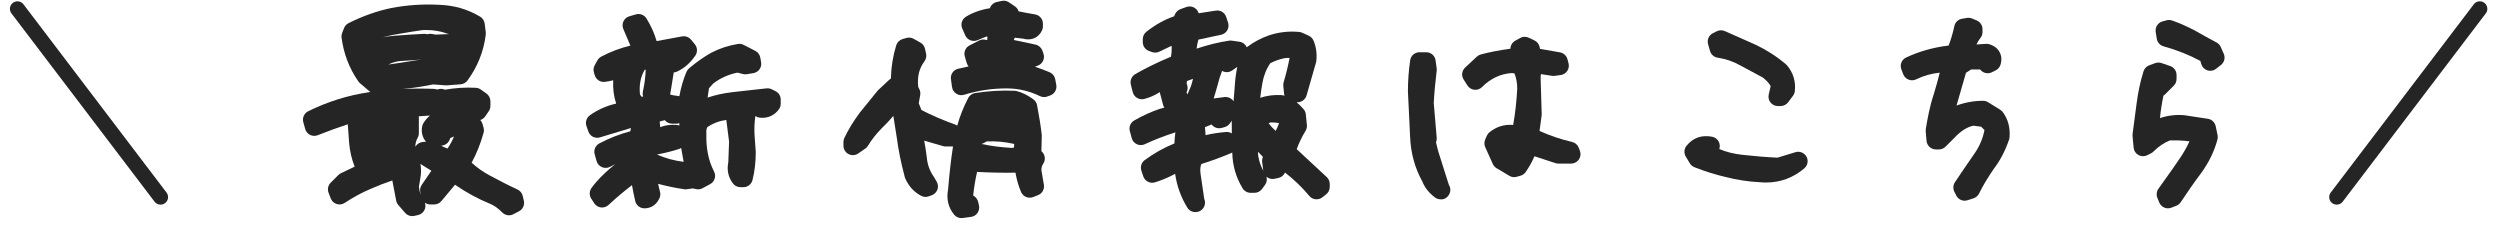
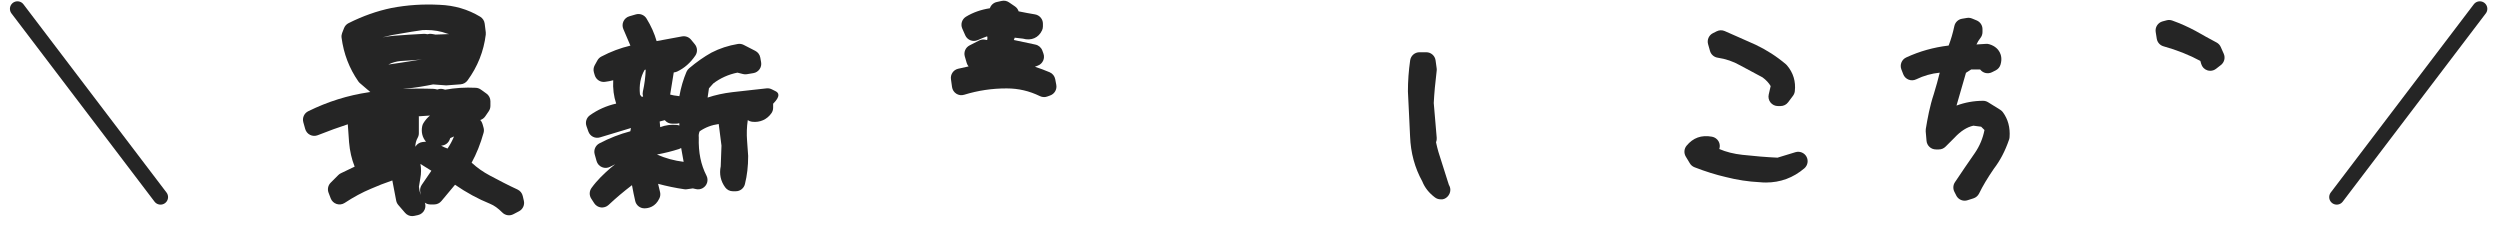
<svg xmlns="http://www.w3.org/2000/svg" version="1.1" x="0px" y="0px" width="166px" height="15px" viewBox="-0.659 -0.047 166 15" enable-background="new -0.659 -0.047 166 15" xml:space="preserve">
  <defs>
</defs>
  <path fill="#252525" d="M34.052,12.969c-0.042-0.191-0.172-0.352-0.351-0.434c-0.619-0.283-1.221-0.602-1.822-0.92  c-0.458-0.242-0.867-0.531-1.222-0.86c0.329-0.603,0.59-1.257,0.793-1.983c0.031-0.112,0.031-0.23-0.001-0.342l-0.072-0.252  c-0.028-0.097-0.078-0.184-0.146-0.256c0.133-0.041,0.25-0.126,0.331-0.244l0.234-0.342c0.071-0.104,0.109-0.227,0.109-0.353V6.676  c0-0.202-0.098-0.392-0.262-0.509l-0.378-0.27c-0.097-0.069-0.212-0.109-0.332-0.115c-0.701-0.036-1.359,0.007-2.035,0.126  l-0.11-0.031c-0.127-0.037-0.262-0.031-0.387,0.014L28.38,5.898l-0.124-0.029c-0.04-0.009-0.08-0.015-0.121-0.016  C27.439,5.828,26.761,5.83,26.09,5.86c0.055-0.007,0.11-0.014,0.167-0.021c0.681-0.058,1.333-0.178,1.841-0.281l0.872,0.065  l0.955-0.072c0.182-0.014,0.349-0.106,0.457-0.253c0.67-0.914,1.079-1.939,1.214-3.048c0.006-0.051,0.006-0.103,0-0.154  l-0.072-0.576c-0.024-0.19-0.134-0.359-0.298-0.458c-0.82-0.492-1.706-0.75-2.703-0.79c-1.116-0.056-2.134,0.012-3.183,0.21  c-0.964,0.2-1.898,0.529-2.853,1.007c-0.139,0.069-0.247,0.188-0.303,0.333l-0.126,0.324c-0.038,0.098-0.051,0.203-0.037,0.307  c0.138,1.065,0.513,2.043,1.115,2.906c0.03,0.043,0.066,0.083,0.106,0.117l0.686,0.587c-0.027,0.004-0.055,0.008-0.083,0.012  c-1.419,0.211-2.74,0.625-4.038,1.264c-0.27,0.133-0.407,0.439-0.326,0.729l0.126,0.451c0.048,0.17,0.166,0.313,0.324,0.391  s0.344,0.086,0.508,0.021c0.74-0.293,1.387-0.527,1.996-0.725c0.024,0.404,0.052,0.805,0.085,1.203  c0.048,0.573,0.172,1.113,0.37,1.609l-0.917,0.44c-0.063,0.03-0.122,0.071-0.171,0.122l-0.504,0.504  c-0.174,0.174-0.23,0.434-0.142,0.664l0.144,0.378c0.067,0.177,0.211,0.313,0.392,0.372s0.378,0.033,0.536-0.072  c0.598-0.393,1.165-0.698,1.747-0.941c0.441-0.195,0.9-0.374,1.416-0.55l0.256,1.339c0.021,0.107,0.069,0.207,0.141,0.291  l0.45,0.521c0.12,0.139,0.293,0.217,0.473,0.217c0.043,0,0.087-0.004,0.13-0.014l0.252-0.054c0.204-0.044,0.373-0.186,0.45-0.379  c0.058-0.145,0.059-0.304,0.007-0.446c0.104,0.074,0.231,0.119,0.367,0.119h0.252c0.185,0,0.361-0.082,0.479-0.225l0.906-1.084  c0.764,0.525,1.529,0.941,2.321,1.262c0.278,0.113,0.531,0.293,0.821,0.584c0.194,0.194,0.492,0.238,0.732,0.111l0.378-0.198  c0.25-0.132,0.381-0.413,0.32-0.688L34.052,12.969z M25.936,4.005c0.501-0.031,0.978-0.061,1.438-0.102  c-0.238,0.025-0.476,0.06-0.71,0.103c-0.508,0.081-1.016,0.161-1.539,0.233C25.379,4.109,25.649,4.032,25.936,4.005z M28.264,2.25  l-0.241-0.042c-0.091-0.017-0.185-0.013-0.274,0.012l-0.025,0.007l-0.007-0.002c-0.07-0.021-0.189-0.026-0.265-0.023  c-0.637,0.035-1.274,0.071-1.928,0.124c-0.27,0.021-0.529,0.058-0.779,0.11c0.235-0.066,0.468-0.122,0.697-0.167l0.518-0.088  c0.477-0.083,0.967-0.167,1.429-0.229c0.086-0.004,0.172-0.007,0.257-0.007c0.495,0,0.959,0.08,1.381,0.238  C29.07,2.2,29.115,2.211,29.16,2.217L28.264,2.25z M28.632,9.627l0.069-0.01c0.229-0.031,0.422-0.186,0.501-0.402l0.034-0.092  l0.247-0.107l0.003,0.001c-0.109,0.269-0.25,0.533-0.427,0.8C28.909,9.766,28.767,9.703,28.632,9.627z M26.949,9.652  c-0.012,0.018-0.022,0.034-0.032,0.052c0.004-0.222,0.056-0.423,0.153-0.594c0.054-0.095,0.083-0.201,0.083-0.31V7.756  c0-0.027-0.002-0.054-0.005-0.081c0.248-0.016,0.496-0.033,0.744-0.05c-0.171,0.141-0.318,0.311-0.438,0.507  c-0.038,0.063-0.065,0.131-0.079,0.203c-0.079,0.391,0.015,0.756,0.254,1.025l-0.228,0.023C27.217,9.404,27.053,9.502,26.949,9.652z   M27.344,12.229c-0.091,0.134-0.127,0.297-0.101,0.455L27.28,12.9c-0.063-0.165-0.103-0.344-0.123-0.545l0.092-0.557  c0.064-0.335,0.066-0.658,0.007-0.96l0.728,0.452L27.344,12.229z" />
-   <path fill="#252525" d="M50.839,6.009l-0.252-0.126c-0.108-0.054-0.228-0.076-0.351-0.062l-1.018,0.112  c-0.424,0.045-0.842,0.09-1.253,0.14c-0.583,0.069-1.125,0.188-1.639,0.359l0.09-0.615l0.287-0.322  c0.465-0.355,1.016-0.603,1.604-0.719L48.68,4.87c0.083,0.021,0.17,0.024,0.254,0.01l0.432-0.072  c0.165-0.027,0.311-0.12,0.408-0.256c0.096-0.136,0.134-0.305,0.104-0.469l-0.054-0.306c-0.034-0.193-0.156-0.358-0.331-0.447  L48.72,2.933c-0.119-0.061-0.256-0.083-0.388-0.06c-0.628,0.104-1.211,0.295-1.75,0.574c-0.489,0.272-0.975,0.612-1.484,1.04  c-0.076,0.063-0.135,0.144-0.174,0.235c-0.212,0.5-0.371,1.042-0.472,1.611c0,0.002-0.001,0.005-0.001,0.008  c-0.034-0.009-0.069-0.015-0.104-0.018c-0.172-0.015-0.343-0.045-0.507-0.09l0.238-1.472l0.03-0.003  c0.07-0.008,0.139-0.027,0.202-0.057c0.478-0.228,0.871-0.574,1.202-1.058c0.157-0.229,0.143-0.536-0.034-0.75l-0.252-0.306  c-0.145-0.175-0.37-0.257-0.596-0.217l-1.69,0.312c-0.142-0.501-0.366-1.003-0.671-1.5c-0.147-0.24-0.438-0.352-0.708-0.273  L41.13,1.034c-0.172,0.05-0.314,0.171-0.39,0.333c-0.077,0.162-0.08,0.348-0.01,0.513l0.47,1.102  c-0.657,0.154-1.305,0.398-1.933,0.728c-0.108,0.057-0.197,0.143-0.256,0.25l-0.18,0.324c-0.082,0.148-0.101,0.322-0.052,0.484  l0.054,0.18c0.088,0.291,0.372,0.479,0.672,0.44c0.197-0.023,0.381-0.059,0.554-0.107c-0.031,0.55,0.035,1.068,0.196,1.55  c-0.651,0.149-1.226,0.406-1.746,0.777c-0.226,0.162-0.318,0.453-0.227,0.715l0.126,0.36c0.11,0.316,0.447,0.491,0.771,0.392  l2.057-0.622l-0.041,0.216c-0.709,0.188-1.399,0.459-2.056,0.804c-0.261,0.138-0.391,0.438-0.312,0.722l0.126,0.45  c0.052,0.184,0.184,0.334,0.36,0.407c0.176,0.075,0.377,0.064,0.543-0.027c0.108-0.061,0.218-0.115,0.33-0.166  c-0.103,0.082-0.21,0.17-0.322,0.264c-0.425,0.372-0.871,0.789-1.248,1.312c-0.15,0.209-0.157,0.489-0.017,0.705l0.198,0.306  c0.101,0.156,0.266,0.258,0.45,0.281c0.181,0.018,0.368-0.039,0.503-0.166c0.472-0.445,0.993-0.885,1.555-1.314  c0.065,0.365,0.138,0.719,0.216,1.056c0.066,0.282,0.318,0.483,0.609,0.483c0.26,0,0.736-0.088,1.001-0.674  c0.057-0.126,0.071-0.268,0.039-0.402l-0.131-0.552c0.57,0.154,1.152,0.275,1.738,0.36c0.06,0.01,0.119,0.01,0.179,0l0.391-0.056  l0.213,0.048c0.147,0.033,0.299,0.012,0.431-0.06l0.504-0.271c0.3-0.16,0.416-0.531,0.261-0.834  c-0.374-0.732-0.54-1.533-0.511-2.537c-0.016-0.153,0.001-0.281,0.059-0.41c0.381-0.26,0.798-0.418,1.265-0.481l0.183,1.437  l-0.05,1.368c-0.106,0.517-0.006,0.988,0.299,1.403c0.118,0.16,0.305,0.256,0.504,0.256h0.198c0.287,0,0.537-0.195,0.606-0.475  c0.144-0.574,0.216-1.188,0.215-1.869l-0.072-1.014c-0.036-0.455-0.021-0.912,0.046-1.365c0.083,0.058,0.179,0.095,0.28,0.107  c0.525,0.067,1.002-0.15,1.293-0.57c0.072-0.104,0.111-0.229,0.111-0.356v-0.27C51.185,6.331,51.051,6.115,50.839,6.009z   M42.035,6.337l0.011,0.041l-0.121-0.016l-0.089-0.138c-0.065-0.619,0.035-1.155,0.306-1.628l0.074-0.022  c-0.016,0.487-0.079,0.977-0.188,1.462C42.005,6.134,42.007,6.238,42.035,6.337z M44.579,9.829l0.156,0.87  c-0.628-0.078-1.219-0.24-1.765-0.483l0.003-0.005c0.515-0.096,0.994-0.216,1.458-0.365c0.05-0.017,0.097-0.039,0.14-0.066  C44.573,9.797,44.576,9.813,44.579,9.829z M44.454,8.285c-0.049-0.018-0.101-0.029-0.154-0.035c-0.39-0.039-0.771,0.014-1.121,0.145  L43.144,8.02l0.338-0.089C43.6,8.078,43.78,8.165,43.97,8.165h0.27c0.071,0,0.139-0.012,0.204-0.034  C44.446,8.183,44.45,8.234,44.454,8.285z" />
-   <path fill="#252525" d="M68.496,9.998l-0.006-0.005l0.025-1.063c-0.067-0.6-0.169-1.253-0.313-1.995  c-0.03-0.155-0.118-0.292-0.245-0.385C67.582,6.275,67.229,6.1,66.846,6c-0.043-0.011-0.088-0.018-0.133-0.02  c-0.887-0.038-1.736,0.012-2.625,0.151c-0.196,0.031-0.367,0.153-0.458,0.329c-0.313,0.602-0.555,1.21-0.73,1.838  c-0.049-0.036-0.104-0.065-0.163-0.087c-0.785-0.278-1.511-0.591-2.214-0.954L60.347,6.81l0.096-0.548  c0.023-0.132,0.003-0.268-0.057-0.388l-0.077-0.153c-0.068-0.688,0.065-1.229,0.414-1.695c0.109-0.146,0.15-0.333,0.11-0.511  l-0.072-0.324c-0.039-0.174-0.149-0.323-0.305-0.41l-0.45-0.252c-0.145-0.081-0.316-0.102-0.478-0.055l-0.252,0.072  c-0.203,0.058-0.362,0.214-0.425,0.416c-0.219,0.708-0.337,1.448-0.353,2.203l-0.021,0.014c-0.03,0.019-0.058,0.041-0.084,0.065  l-0.763,0.713l-1.185,1.46c-0.415,0.553-0.753,1.104-1.035,1.688c-0.041,0.085-0.063,0.178-0.063,0.272v0.252  c0,0.232,0.129,0.445,0.335,0.554c0.207,0.108,0.455,0.092,0.646-0.04l0.468-0.324c0.071-0.049,0.131-0.112,0.176-0.186  c0.261-0.425,0.57-0.816,0.908-1.154c0.257-0.246,0.515-0.52,0.779-0.829c0.026,0.166,0.053,0.331,0.079,0.495l0.162,1.024  c0.099,0.765,0.259,1.549,0.519,2.544c0.009,0.035,0.021,0.068,0.036,0.102c0.236,0.52,0.581,0.893,1.053,1.141  c0.156,0.081,0.338,0.095,0.504,0.033l0.198-0.071c0.173-0.063,0.31-0.199,0.374-0.372c0.063-0.174,0.047-0.365-0.044-0.525  l-0.175-0.301c-0.286-0.407-0.439-0.82-0.485-1.318c-0.044-0.361-0.102-0.734-0.172-1.113l1.25,0.365  c0.057,0.018,0.116,0.025,0.175,0.025H62.6c0.007,0,0.014,0,0.021,0c-0.132,0.852-0.236,1.758-0.326,2.849  c-0.128,0.618,0.014,1.214,0.401,1.68c0.12,0.144,0.296,0.226,0.48,0.226c0.026,0,0.053-0.002,0.08-0.006l0.558-0.072  c0.175-0.022,0.332-0.117,0.433-0.263c0.101-0.145,0.136-0.325,0.097-0.497L64.29,13.36c-0.035-0.149-0.122-0.28-0.247-0.369  l-0.084-0.061c0.057-0.526,0.143-1.044,0.259-1.563c0.822,0.049,1.688,0.063,2.551,0.052c0.079,0.466,0.201,0.889,0.371,1.282  c0.133,0.311,0.489,0.459,0.801,0.337l0.324-0.126c0.276-0.107,0.439-0.395,0.39-0.688l-0.15-0.877  c-0.027-0.125-0.031-0.316,0.108-0.525C68.788,10.558,68.738,10.203,68.496,9.998z M66.686,9.512l-0.015,0.236l-0.148,0.027  c-0.718-0.041-1.379-0.127-2.003-0.26c0.115-0.044,0.227-0.102,0.334-0.172C65.496,9.316,66.099,9.375,66.686,9.512z" />
+   <path fill="#252525" d="M50.839,6.009l-0.252-0.126c-0.108-0.054-0.228-0.076-0.351-0.062l-1.018,0.112  c-0.424,0.045-0.842,0.09-1.253,0.14c-0.583,0.069-1.125,0.188-1.639,0.359l0.09-0.615l0.287-0.322  c0.465-0.355,1.016-0.603,1.604-0.719L48.68,4.87c0.083,0.021,0.17,0.024,0.254,0.01l0.432-0.072  c0.165-0.027,0.311-0.12,0.408-0.256c0.096-0.136,0.134-0.305,0.104-0.469l-0.054-0.306c-0.034-0.193-0.156-0.358-0.331-0.447  L48.72,2.933c-0.119-0.061-0.256-0.083-0.388-0.06c-0.628,0.104-1.211,0.295-1.75,0.574c-0.489,0.272-0.975,0.612-1.484,1.04  c-0.076,0.063-0.135,0.144-0.174,0.235c-0.212,0.5-0.371,1.042-0.472,1.611c0,0.002-0.001,0.005-0.001,0.008  c-0.034-0.009-0.069-0.015-0.104-0.018c-0.172-0.015-0.343-0.045-0.507-0.09l0.238-1.472l0.03-0.003  c0.07-0.008,0.139-0.027,0.202-0.057c0.478-0.228,0.871-0.574,1.202-1.058c0.157-0.229,0.143-0.536-0.034-0.75l-0.252-0.306  c-0.145-0.175-0.37-0.257-0.596-0.217l-1.69,0.312c-0.142-0.501-0.366-1.003-0.671-1.5c-0.147-0.24-0.438-0.352-0.708-0.273  L41.13,1.034c-0.172,0.05-0.314,0.171-0.39,0.333c-0.077,0.162-0.08,0.348-0.01,0.513l0.47,1.102  c-0.657,0.154-1.305,0.398-1.933,0.728c-0.108,0.057-0.197,0.143-0.256,0.25l-0.18,0.324c-0.082,0.148-0.101,0.322-0.052,0.484  l0.054,0.18c0.088,0.291,0.372,0.479,0.672,0.44c0.197-0.023,0.381-0.059,0.554-0.107c-0.031,0.55,0.035,1.068,0.196,1.55  c-0.651,0.149-1.226,0.406-1.746,0.777c-0.226,0.162-0.318,0.453-0.227,0.715l0.126,0.36c0.11,0.316,0.447,0.491,0.771,0.392  l2.057-0.622l-0.041,0.216c-0.709,0.188-1.399,0.459-2.056,0.804c-0.261,0.138-0.391,0.438-0.312,0.722l0.126,0.45  c0.052,0.184,0.184,0.334,0.36,0.407c0.176,0.075,0.377,0.064,0.543-0.027c0.108-0.061,0.218-0.115,0.33-0.166  c-0.103,0.082-0.21,0.17-0.322,0.264c-0.425,0.372-0.871,0.789-1.248,1.312c-0.15,0.209-0.157,0.489-0.017,0.705l0.198,0.306  c0.101,0.156,0.266,0.258,0.45,0.281c0.181,0.018,0.368-0.039,0.503-0.166c0.472-0.445,0.993-0.885,1.555-1.314  c0.065,0.365,0.138,0.719,0.216,1.056c0.066,0.282,0.318,0.483,0.609,0.483c0.26,0,0.736-0.088,1.001-0.674  c0.057-0.126,0.071-0.268,0.039-0.402l-0.131-0.552c0.57,0.154,1.152,0.275,1.738,0.36c0.06,0.01,0.119,0.01,0.179,0l0.391-0.056  l0.213,0.048c0.147,0.033,0.299,0.012,0.431-0.06c0.3-0.16,0.416-0.531,0.261-0.834  c-0.374-0.732-0.54-1.533-0.511-2.537c-0.016-0.153,0.001-0.281,0.059-0.41c0.381-0.26,0.798-0.418,1.265-0.481l0.183,1.437  l-0.05,1.368c-0.106,0.517-0.006,0.988,0.299,1.403c0.118,0.16,0.305,0.256,0.504,0.256h0.198c0.287,0,0.537-0.195,0.606-0.475  c0.144-0.574,0.216-1.188,0.215-1.869l-0.072-1.014c-0.036-0.455-0.021-0.912,0.046-1.365c0.083,0.058,0.179,0.095,0.28,0.107  c0.525,0.067,1.002-0.15,1.293-0.57c0.072-0.104,0.111-0.229,0.111-0.356v-0.27C51.185,6.331,51.051,6.115,50.839,6.009z   M42.035,6.337l0.011,0.041l-0.121-0.016l-0.089-0.138c-0.065-0.619,0.035-1.155,0.306-1.628l0.074-0.022  c-0.016,0.487-0.079,0.977-0.188,1.462C42.005,6.134,42.007,6.238,42.035,6.337z M44.579,9.829l0.156,0.87  c-0.628-0.078-1.219-0.24-1.765-0.483l0.003-0.005c0.515-0.096,0.994-0.216,1.458-0.365c0.05-0.017,0.097-0.039,0.14-0.066  C44.573,9.797,44.576,9.813,44.579,9.829z M44.454,8.285c-0.049-0.018-0.101-0.029-0.154-0.035c-0.39-0.039-0.771,0.014-1.121,0.145  L43.144,8.02l0.338-0.089C43.6,8.078,43.78,8.165,43.97,8.165h0.27c0.071,0,0.139-0.012,0.204-0.034  C44.446,8.183,44.45,8.234,44.454,8.285z" />
  <path fill="#252525" d="M69.407,5.208c-0.039-0.205-0.178-0.377-0.371-0.458c-0.333-0.141-0.657-0.262-0.976-0.365l0.203-0.079  C68.58,4.183,68.74,3.83,68.625,3.51l-0.072-0.198c-0.074-0.203-0.247-0.354-0.458-0.398L66.66,2.609l0.059-0.154l0.542,0.063  c0.562,0.161,1.048-0.061,1.272-0.55c0.038-0.082,0.058-0.171,0.058-0.262v-0.18c0-0.306-0.221-0.566-0.522-0.617  c-0.357-0.059-0.723-0.127-1.091-0.203c-0.042-0.13-0.125-0.247-0.244-0.328l-0.396-0.27c-0.143-0.098-0.321-0.133-0.488-0.093  l-0.324,0.072c-0.214,0.047-0.388,0.204-0.457,0.412l-0.001,0.002c-0.599,0.094-1.12,0.279-1.585,0.561  c-0.268,0.163-0.374,0.499-0.248,0.786l0.198,0.45c0.139,0.314,0.505,0.459,0.823,0.321c0.206-0.09,0.421-0.181,0.632-0.255  l0.019,0.095L64.893,2.6l-0.034,0.01l-0.094-0.02c-0.14-0.031-0.288-0.011-0.417,0.055l-0.63,0.324  c-0.267,0.137-0.398,0.444-0.314,0.731l0.126,0.432c0.025,0.086,0.068,0.165,0.125,0.231c-0.236,0.046-0.47,0.099-0.704,0.157  c-0.309,0.078-0.511,0.375-0.467,0.691l0.072,0.522c0.025,0.182,0.128,0.343,0.283,0.442c0.154,0.099,0.344,0.125,0.52,0.07  c0.924-0.284,1.848-0.422,2.823-0.422c0.781,0,1.504,0.168,2.21,0.513c0.086,0.042,0.18,0.063,0.274,0.063  c0.072,0,0.144-0.012,0.213-0.037l0.198-0.072c0.289-0.105,0.458-0.403,0.401-0.705L69.407,5.208z" />
-   <path fill="#252525" d="M85.442,9.858c0.155-0.427,0.35-0.827,0.588-1.218c0.071-0.117,0.103-0.254,0.088-0.39l-0.071-0.702  c-0.013-0.126-0.063-0.245-0.146-0.341c-0.154-0.181-0.309-0.335-0.469-0.465h0.064c0.279,0,0.523-0.185,0.601-0.453l0.63-2.197  c0.012-0.037,0.019-0.075,0.021-0.113c0.047-0.48-0.021-0.942-0.193-1.336c-0.061-0.141-0.172-0.254-0.313-0.318l-0.432-0.198  c-0.065-0.03-0.135-0.048-0.207-0.054c-0.705-0.063-1.361,0.015-2.004,0.229c-0.523,0.181-1.008,0.439-1.475,0.789  c-0.085-0.192-0.264-0.335-0.484-0.366l-0.504-0.072c-0.06-0.009-0.121-0.008-0.18,0c-0.693,0.103-1.404,0.277-2.162,0.53  c0.027-0.209,0.067-0.41,0.121-0.599l1.507-0.322c0.174-0.037,0.324-0.147,0.412-0.301s0.106-0.339,0.05-0.508L80.76,1.077  c-0.096-0.288-0.387-0.469-0.685-0.42l-1.141,0.176l-0.02-0.053c-0.123-0.318-0.476-0.479-0.798-0.362l-0.396,0.145  c-0.157,0.057-0.285,0.176-0.354,0.328l-0.065,0.143c-0.642,0.222-1.247,0.561-1.841,1.029c-0.15,0.118-0.238,0.299-0.238,0.491  V2.75c0,0.263,0.164,0.497,0.411,0.587l0.198,0.072c0.159,0.058,0.333,0.049,0.483-0.023l0.821-0.392  c0.015,0.246,0.001,0.488-0.042,0.724c-0.907,0.381-1.666,0.751-2.369,1.155c-0.242,0.139-0.363,0.422-0.295,0.693l0.126,0.504  c0.084,0.335,0.425,0.537,0.758,0.455c0.367-0.092,0.713-0.244,1.033-0.455l0.228,0.856c0.017,0.063,0.043,0.122,0.078,0.176  c-0.1,0.025-0.2,0.051-0.301,0.078c-0.555,0.185-1.125,0.444-1.697,0.771c-0.247,0.14-0.367,0.431-0.293,0.705l0.126,0.469  c0.048,0.178,0.172,0.326,0.34,0.404c0.168,0.078,0.361,0.078,0.528-0.001c0.605-0.282,1.26-0.537,2.032-0.789  c-0.033,0.243-0.055,0.489-0.066,0.739c-0.686,0.275-1.347,0.646-1.971,1.105c-0.218,0.16-0.308,0.443-0.222,0.7l0.126,0.378  c0.106,0.322,0.452,0.498,0.775,0.4c0.447-0.137,0.896-0.326,1.341-0.565c0.112,0.792,0.381,1.542,0.805,2.237  c0.116,0.191,0.321,0.301,0.534,0.301c0.007,0,0.013,0,0.02,0c0.345,0,0.625-0.28,0.625-0.625c0-0.09-0.019-0.174-0.052-0.25  c-0.081-0.514-0.162-1.07-0.244-1.656c-0.046-0.326-0.006-0.527,0.054-0.66c0.679-0.212,1.33-0.451,1.984-0.73  c0.023-0.01,0.045-0.021,0.067-0.033c0,0.005,0,0.01,0,0.014c0.021,0.856,0.244,1.629,0.684,2.359  c0.113,0.188,0.316,0.303,0.536,0.303h0.252c0.199,0,0.386-0.094,0.504-0.254l0.198-0.271c0.117-0.159,0.149-0.361,0.096-0.545  c0.016,0.013,0.03,0.024,0.047,0.036c0.143,0.102,0.322,0.139,0.492,0.102l0.252-0.055c0.184-0.039,0.338-0.157,0.424-0.323  l0.02-0.036c0.612,0.48,1.141,0.99,1.611,1.554c0.217,0.259,0.6,0.3,0.865,0.091l0.252-0.197c0.15-0.119,0.239-0.3,0.239-0.492  v-0.197c0-0.174-0.072-0.34-0.2-0.459L85.442,9.858z M78.162,5.58l-0.025-0.07l0.014-0.175c0.001,0,0.002,0,0.003-0.001l0.401-0.15  c-0.037,0.177-0.083,0.348-0.141,0.507c-0.069,0.176-0.146,0.354-0.23,0.533l-0.056-0.141l0.012-0.026  C78.211,5.908,78.219,5.736,78.162,5.58z M80.749,8.718c-0.477,0.038-0.928,0.106-1.362,0.21c0.001-0.028,0.001-0.057-0.001-0.086  L79.351,8.4l0.439-0.184c0.152,0.205,0.415,0.299,0.668,0.232l0.198-0.055c0.142-0.039,0.266-0.127,0.35-0.248l0.121-0.175  c0.001,0.279,0.004,0.56,0.009,0.843C81.023,8.742,80.888,8.704,80.749,8.718z M81.327,5.711c-0.025,0.326-0.049,0.644-0.078,0.967  c-0.115-0.178-0.313-0.285-0.524-0.285c-0.027,0-0.054,0.002-0.081,0.005l-0.717,0.094c0.086-0.27,0.171-0.554,0.252-0.854  c0.093-0.371,0.193-0.691,0.308-0.977c0.202,0.116,0.462,0.113,0.666-0.028l0.344-0.238C81.406,4.836,81.35,5.272,81.327,5.711z   M84.271,8.124c-0.06,0.177-0.135,0.353-0.225,0.521c-0.177-0.154-0.333-0.324-0.468-0.509l0.112-0.052  C83.892,8.076,84.081,8.09,84.271,8.124z M84.605,6.182c0.005,0.044,0.014,0.086,0.026,0.127c-0.022-0.007-0.045-0.014-0.068-0.02  c-0.043-0.012-0.086-0.019-0.131-0.021c-0.498-0.029-0.973,0.033-1.412,0.179c0.041-0.344,0.087-0.663,0.14-0.962  c0.085-0.501,0.263-0.949,0.528-1.335c0.295-0.153,0.621-0.268,0.936-0.332c0.123-0.02,0.241-0.028,0.345-0.019  c-0.112,0.58-0.243,1.112-0.395,1.617c-0.024,0.079-0.032,0.162-0.022,0.244L84.605,6.182z M82.863,10.024l0.333,0.341l-0.029,0.104  c-0.022,0.08-0.028,0.164-0.018,0.246l0.072,0.574C82.999,10.876,82.88,10.459,82.863,10.024z" />
-   <path fill="#252525" d="M104.175,9.775c-0.072-0.199-0.24-0.348-0.447-0.396c-0.74-0.171-1.465-0.416-2.161-0.731l0.138-1.025  c0.004-0.034,0.006-0.068,0.005-0.102l-0.071-2.376c0-0.091,0.007-0.181,0.02-0.271l0.736,0.114c0.059,0.009,0.119,0.01,0.18,0.001  l0.396-0.054c0.178-0.024,0.337-0.123,0.437-0.272c0.1-0.149,0.129-0.333,0.084-0.507l-0.072-0.271  c-0.063-0.235-0.256-0.413-0.495-0.455L101.6,3.198l-0.032-0.139c-0.043-0.185-0.168-0.34-0.34-0.422l-0.379-0.18  c-0.182-0.087-0.395-0.08-0.572,0.019l-0.324,0.18c-0.197,0.11-0.316,0.314-0.32,0.532c-0.744,0.099-1.381,0.223-1.971,0.383  c-0.098,0.027-0.188,0.077-0.262,0.146l-0.773,0.721c-0.221,0.205-0.264,0.539-0.102,0.793l0.252,0.396  c0.102,0.16,0.27,0.265,0.459,0.286c0.192,0.023,0.376-0.045,0.51-0.179c0.57-0.57,1.215-0.875,1.971-0.931l0.183,0.023  c0.123,0.302,0.183,0.64,0.185,1.011c-0.044,0.85-0.133,1.645-0.27,2.412c-0.592-0.05-1.107,0.113-1.568,0.48  c-0.08,0.064-0.144,0.147-0.184,0.242l-0.108,0.252c-0.069,0.161-0.067,0.344,0.005,0.504l0.504,1.115  c0.053,0.117,0.141,0.215,0.25,0.28l0.846,0.504c0.098,0.058,0.209,0.088,0.32,0.088c0.057,0,0.115-0.008,0.171-0.024l0.253-0.071  c0.139-0.04,0.26-0.126,0.343-0.245c0.241-0.35,0.436-0.699,0.581-1.046l1.393,0.456c0.063,0.021,0.129,0.031,0.195,0.031h0.846  c0.203,0,0.395-0.1,0.512-0.267s0.146-0.38,0.076-0.571L104.175,9.775z" />
  <path fill="#252525" d="M95.47,11.99c-0.125-0.387-0.256-0.789-0.385-1.215c-0.178-0.518-0.305-0.959-0.392-1.375l0.003-0.008  c0.036-0.09,0.051-0.188,0.043-0.283l-0.197-2.313c0.032-0.633,0.096-1.337,0.195-2.151c0.006-0.054,0.006-0.107-0.002-0.161  l-0.072-0.522c-0.042-0.31-0.307-0.54-0.619-0.54h-0.449c-0.312,0-0.575,0.229-0.619,0.537c-0.1,0.7-0.15,1.384-0.149,2.068  c0.028,0.504,0.052,1.019,0.075,1.537c0.021,0.481,0.043,0.966,0.068,1.439c0.039,1.089,0.313,2.097,0.813,2.999  c0.161,0.408,0.444,0.765,0.841,1.062c0.111,0.083,0.242,0.125,0.375,0.125c0.003,0,0.006,0,0.01,0  c0.314,0.04,0.635-0.276,0.635-0.625c0-0.122-0.035-0.236-0.096-0.333L95.47,11.99z" />
  <path fill="#252525" d="M112.884,3.333c0.066,0.237,0.266,0.413,0.508,0.45c0.544,0.082,1.027,0.246,1.492,0.509l1.493,0.801  c0.229,0.167,0.417,0.37,0.536,0.575l-0.129,0.561c-0.043,0.186,0,0.381,0.119,0.53c0.119,0.149,0.299,0.236,0.489,0.236h0.18  c0.196,0,0.382-0.093,0.5-0.25l0.324-0.432c0.067-0.089,0.108-0.195,0.121-0.306c0.072-0.646-0.104-1.224-0.522-1.716  c-0.022-0.026-0.047-0.05-0.072-0.072c-0.609-0.517-1.285-0.953-2.016-1.298c-0.4-0.184-0.806-0.361-1.215-0.539l-0.826-0.364  c-0.17-0.076-0.366-0.072-0.534,0.012l-0.252,0.126c-0.269,0.134-0.403,0.439-0.323,0.728L112.884,3.333z" />
  <path fill="#252525" d="M118.56,10.058l-1.193,0.364c-0.725-0.033-1.49-0.096-2.336-0.189c-0.568-0.063-1.074-0.189-1.529-0.385  c0.057-0.166,0.041-0.35-0.045-0.504c-0.091-0.164-0.25-0.277-0.434-0.313c-0.721-0.132-1.262,0.078-1.691,0.594  c-0.171,0.203-0.193,0.494-0.057,0.722l0.271,0.45c0.07,0.119,0.18,0.211,0.309,0.261c0.73,0.284,1.419,0.499,2.088,0.653  c0.737,0.188,1.5,0.305,2.238,0.34c0.143,0.014,0.284,0.021,0.424,0.021c0.953,0,1.809-0.316,2.543-0.94  c0.226-0.192,0.285-0.517,0.144-0.776S118.843,9.972,118.56,10.058z" />
  <path fill="#252525" d="M132.159,7.244l-0.811-0.504c-0.1-0.062-0.214-0.094-0.33-0.094c-0.607,0-1.197,0.106-1.764,0.316  c0.05-0.191,0.105-0.383,0.166-0.577c0.158-0.537,0.316-1.073,0.462-1.598l0.347-0.222h0.593l0.011,0.013  c0.183,0.233,0.504,0.305,0.771,0.173l0.252-0.126c0.151-0.076,0.267-0.21,0.317-0.372c0.119-0.382,0.035-0.667-0.056-0.838  c-0.093-0.174-0.288-0.407-0.688-0.525c-0.07-0.021-0.145-0.029-0.217-0.024l-0.633,0.04c0.068-0.151,0.156-0.297,0.266-0.436  c0.086-0.11,0.133-0.246,0.133-0.385V1.886c0-0.253-0.153-0.481-0.388-0.578l-0.306-0.126c-0.107-0.044-0.227-0.058-0.342-0.038  l-0.324,0.054c-0.253,0.042-0.455,0.235-0.508,0.487c-0.098,0.463-0.226,0.896-0.379,1.292c-1.004,0.12-1.929,0.38-2.818,0.791  c-0.3,0.138-0.44,0.486-0.32,0.794l0.125,0.324c0.063,0.163,0.192,0.292,0.355,0.355c0.162,0.064,0.344,0.057,0.501-0.02  c0.495-0.241,1.021-0.39,1.565-0.443c-0.105,0.437-0.236,0.905-0.396,1.43c-0.262,0.784-0.414,1.609-0.529,2.312  c-0.008,0.052-0.01,0.104-0.006,0.154l0.055,0.631c0.027,0.322,0.299,0.57,0.623,0.57h0.197c0.166,0,0.324-0.065,0.441-0.183  l0.592-0.591c0.412-0.443,0.824-0.706,1.256-0.803l0.517,0.068l0.221,0.22c-0.104,0.548-0.319,1.063-0.642,1.532  c-0.451,0.65-0.887,1.285-1.32,1.936c-0.124,0.187-0.139,0.426-0.039,0.626l0.127,0.253c0.107,0.216,0.327,0.346,0.559,0.346  c0.063,0,0.127-0.01,0.189-0.03l0.396-0.126c0.163-0.053,0.298-0.169,0.373-0.322c0.242-0.5,0.559-1.029,0.978-1.64  c0.423-0.552,0.755-1.188,1.013-1.942c0.018-0.051,0.028-0.103,0.032-0.156c0.048-0.637-0.103-1.196-0.444-1.659  C132.284,7.34,132.226,7.286,132.159,7.244z" />
  <path fill="#252525" d="M146.999,3.525l-0.199-0.45c-0.056-0.127-0.152-0.232-0.275-0.298c-0.463-0.249-0.926-0.498-1.404-0.774  c-0.494-0.266-1.014-0.497-1.544-0.687c-0.119-0.042-0.249-0.048-0.372-0.015l-0.27,0.072c-0.31,0.083-0.506,0.386-0.456,0.702  l0.071,0.45c0.039,0.241,0.215,0.438,0.45,0.503c0.885,0.246,1.706,0.572,2.444,0.97l0.057,0.199  c0.056,0.201,0.208,0.36,0.406,0.425c0.064,0.021,0.13,0.031,0.195,0.031c0.137,0,0.273-0.045,0.384-0.132l0.324-0.252  C147.036,4.094,147.114,3.787,146.999,3.525z" />
-   <path fill="#252525" d="M145.945,7.841l-1.577-0.24c-0.571-0.045-1.099,0.022-1.605,0.193c0.049-0.508,0.127-1.007,0.232-1.49  c0.04-0.025,0.077-0.054,0.11-0.087l0.576-0.576c0.117-0.117,0.183-0.276,0.183-0.442v-0.27c0-0.267-0.169-0.504-0.422-0.591  l-0.576-0.198c-0.135-0.046-0.281-0.045-0.416,0.004l-0.396,0.144c-0.183,0.066-0.324,0.214-0.383,0.4  c-0.207,0.661-0.361,1.37-0.461,2.146l-0.265,2.012c-0.007,0.046-0.007,0.093-0.003,0.139l0.072,0.774  c0.02,0.206,0.139,0.388,0.318,0.488c0.182,0.101,0.4,0.104,0.584,0.013l0.252-0.126c0.06-0.03,0.115-0.069,0.162-0.117  c0.34-0.339,0.705-0.587,1.088-0.739c0.442-0.014,0.879,0.004,1.306,0.059c-0.204,0.441-0.437,0.844-0.708,1.225  c-0.28,0.42-0.575,0.831-0.875,1.25l-0.485,0.682c-0.123,0.174-0.147,0.4-0.067,0.598l0.127,0.306  c0.099,0.241,0.332,0.388,0.578,0.388c0.075,0,0.151-0.014,0.227-0.043l0.324-0.126c0.119-0.046,0.222-0.129,0.293-0.235  c0.426-0.639,0.852-1.26,1.332-1.9c0.522-0.703,0.896-1.465,1.11-2.264c0.026-0.096,0.028-0.195,0.008-0.291l-0.126-0.595  C146.408,8.074,146.202,7.88,145.945,7.841z" />
  <line fill="none" stroke="#252525" stroke-linecap="round" stroke-linejoin="round" stroke-miterlimit="10" x1="0.5" y1="0.54" x2="10" y2="13.04" />
  <line fill="none" stroke="#252525" stroke-linecap="round" stroke-linejoin="round" stroke-miterlimit="10" x1="164" y1="0.54" x2="154.5" y2="13.04" />
</svg>